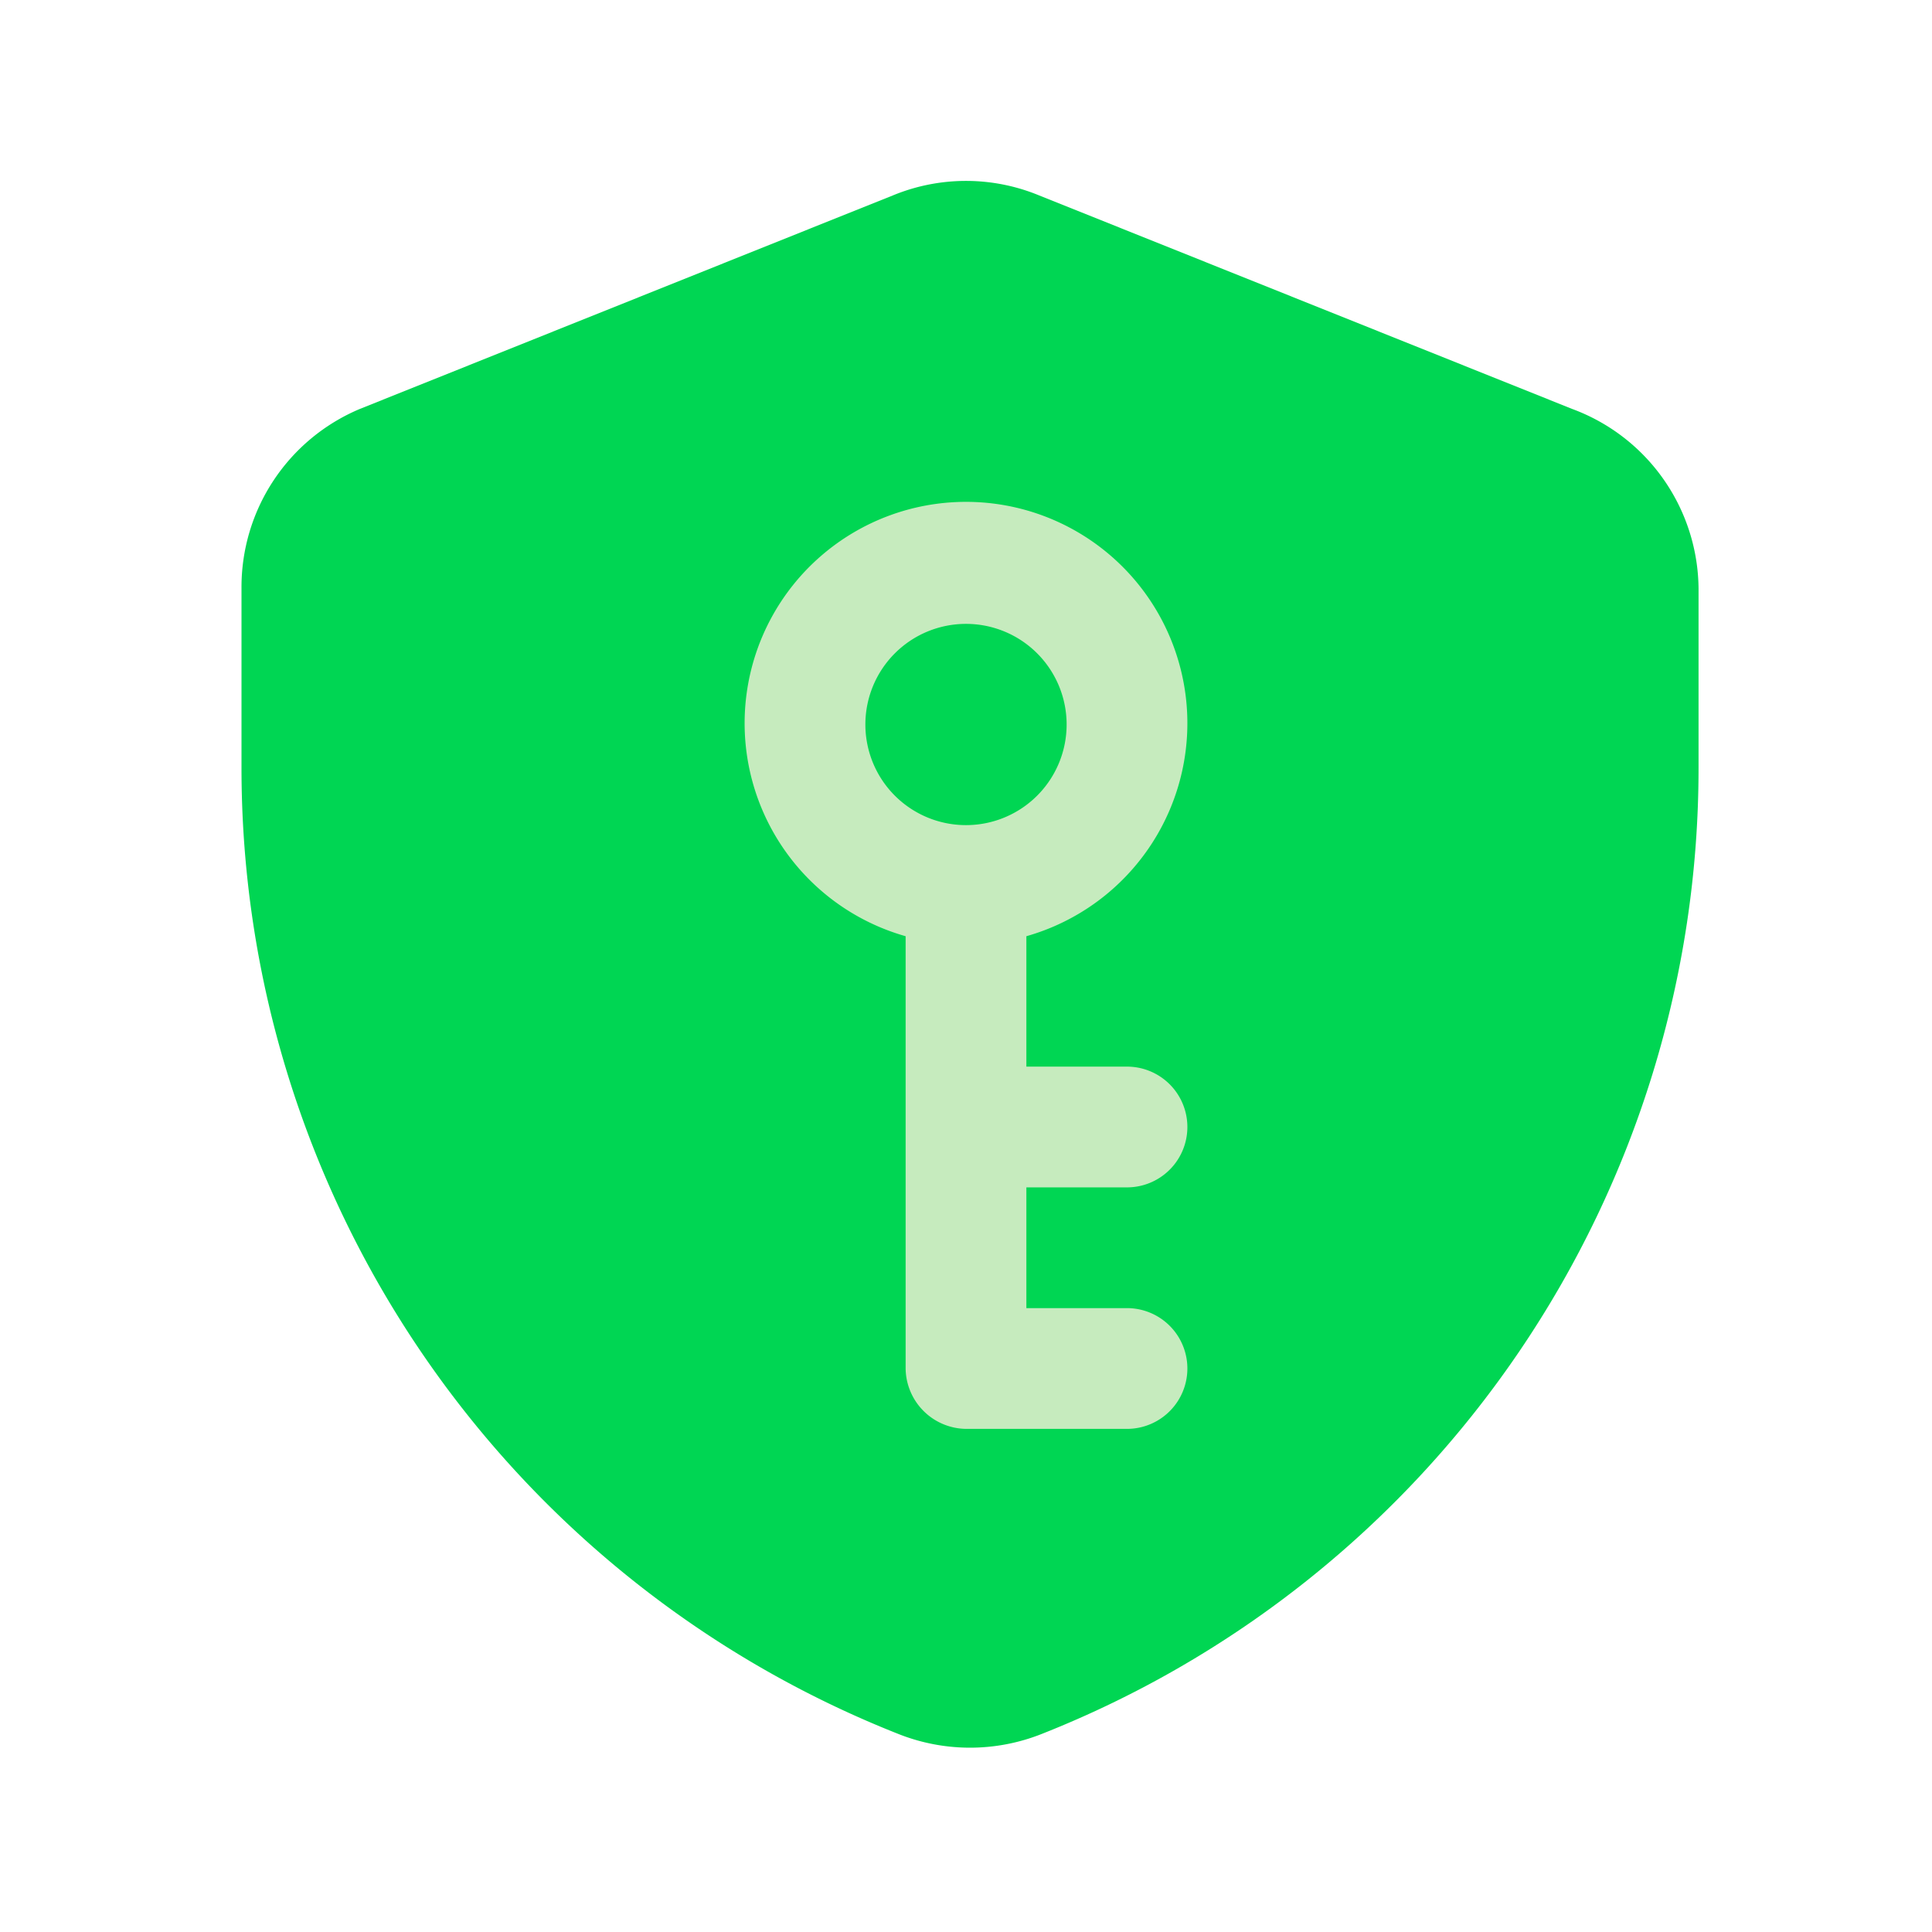
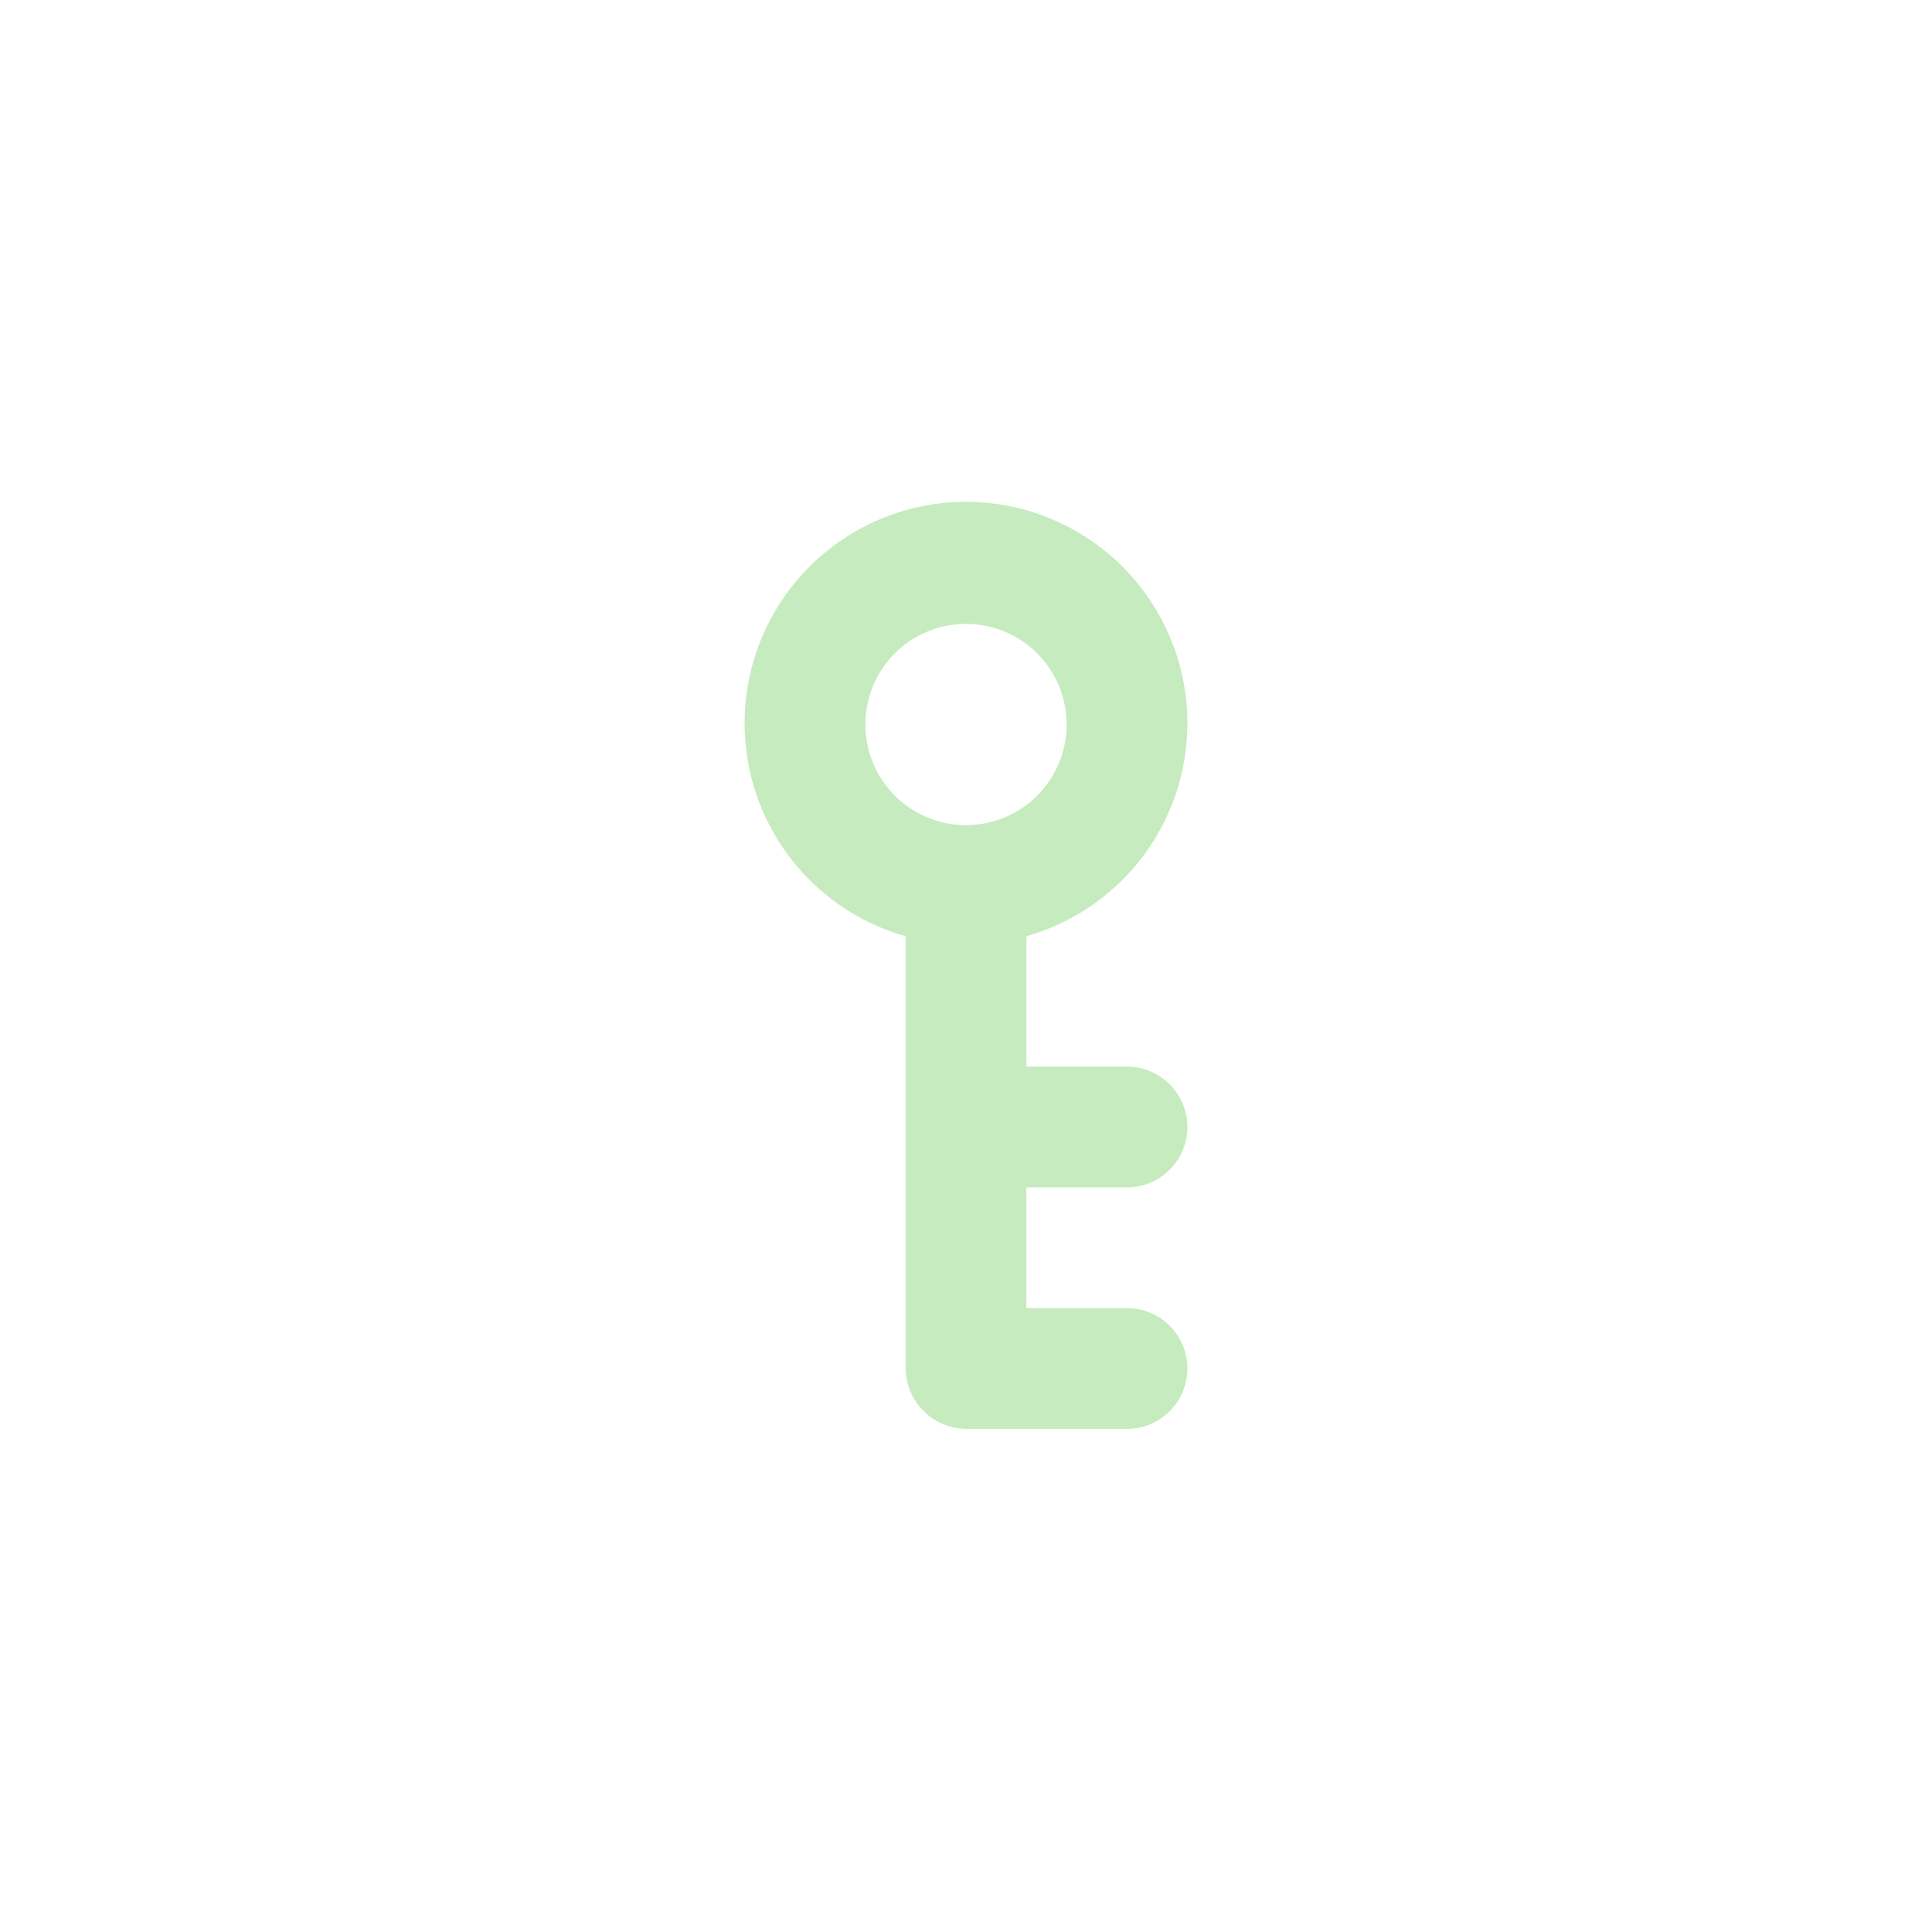
<svg xmlns="http://www.w3.org/2000/svg" width="512" height="512" x="0" y="0" viewBox="0 0 24 24" style="enable-background:new 0 0 512 512" xml:space="preserve" class="">
  <g>
-     <path fill="#00d653" d="m19.53 5.08-6.64-2.66a2.38 2.38 0 0 0-1.78 0L4.47 5.08A2.4 2.4 0 0 0 3 7.31v2.23a12.9 12.9 0 0 0 8.16 12 2.41 2.41 0 0 0 1.78 0 12.9 12.9 0 0 0 8.16-12V7.31a2.4 2.4 0 0 0-1.57-2.23z" opacity="1" data-original="#00a0ed" class="" />
    <path fill="#c6ebbe" d="M14 14.75a.75.75 0 0 0 0-1.5h-1.25v-1.62a2.75 2.75 0 1 0-1.5 0V17a.76.76 0 0 0 .75.75h2a.75.75 0 0 0 0-1.5h-1.25v-1.5zM10.75 9A1.25 1.25 0 1 1 12 10.25 1.25 1.25 0 0 1 10.75 9z" opacity="1" data-original="#c6ebbe" />
  </g>
</svg>